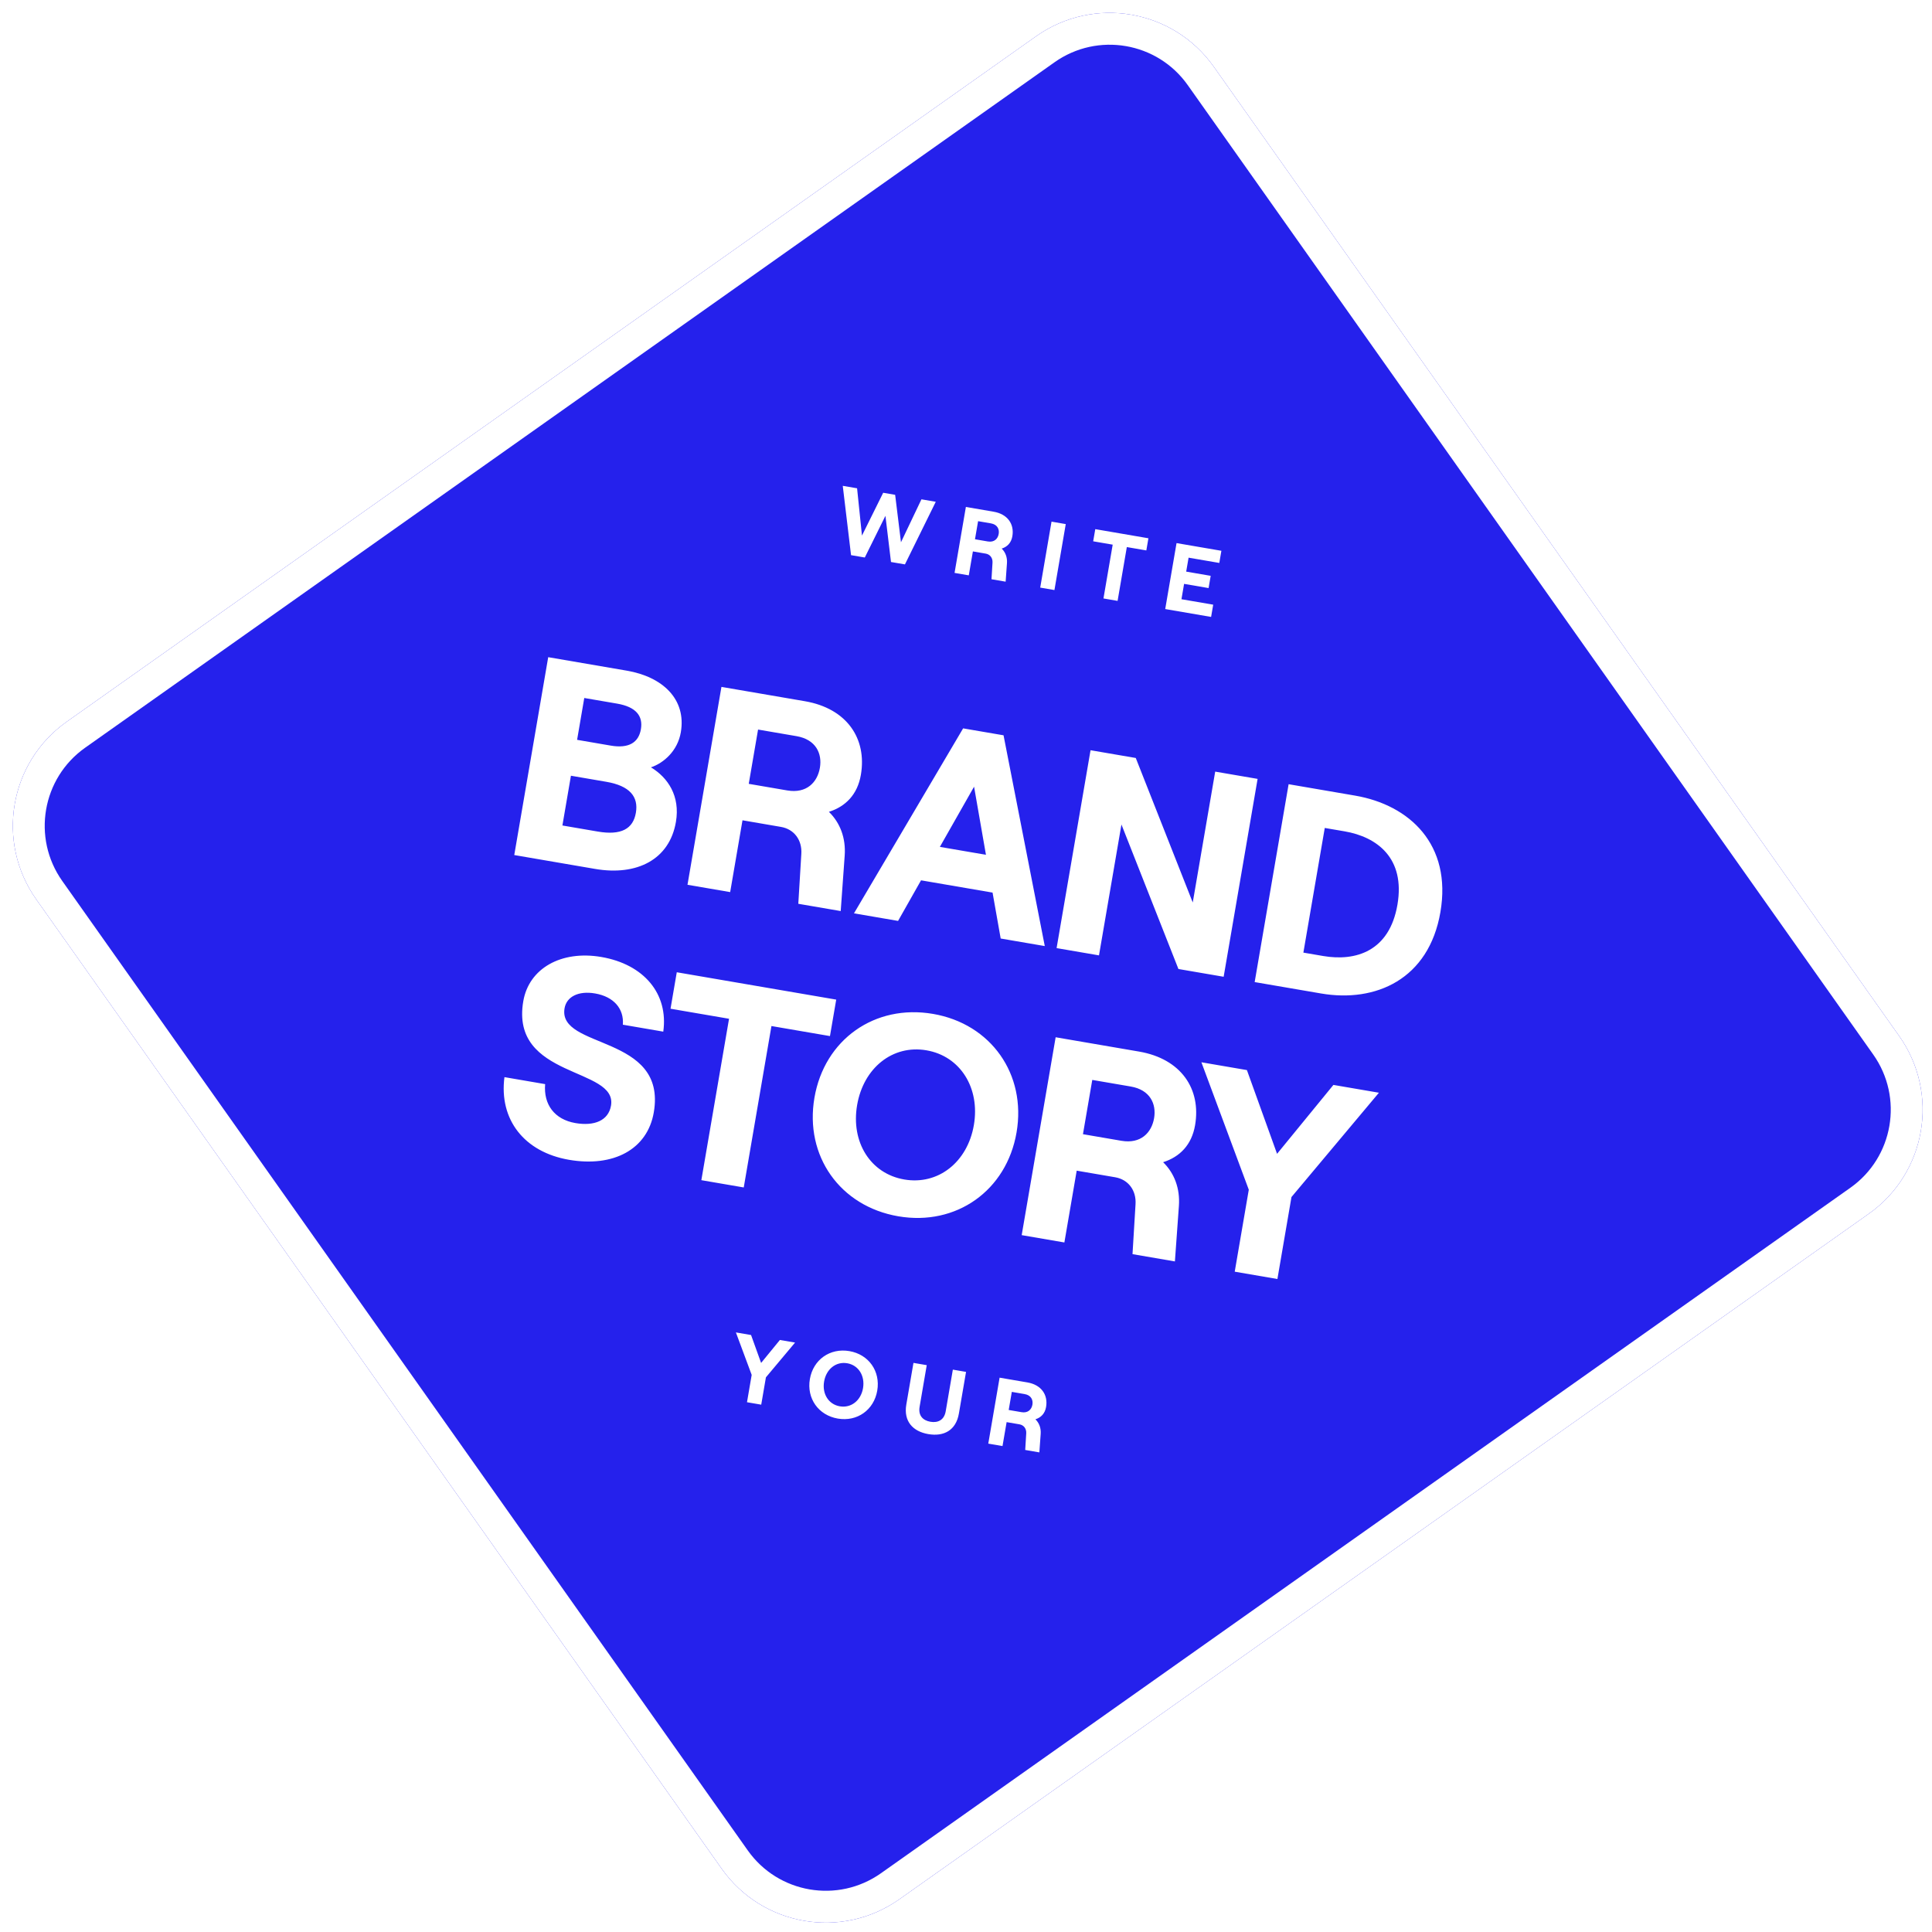
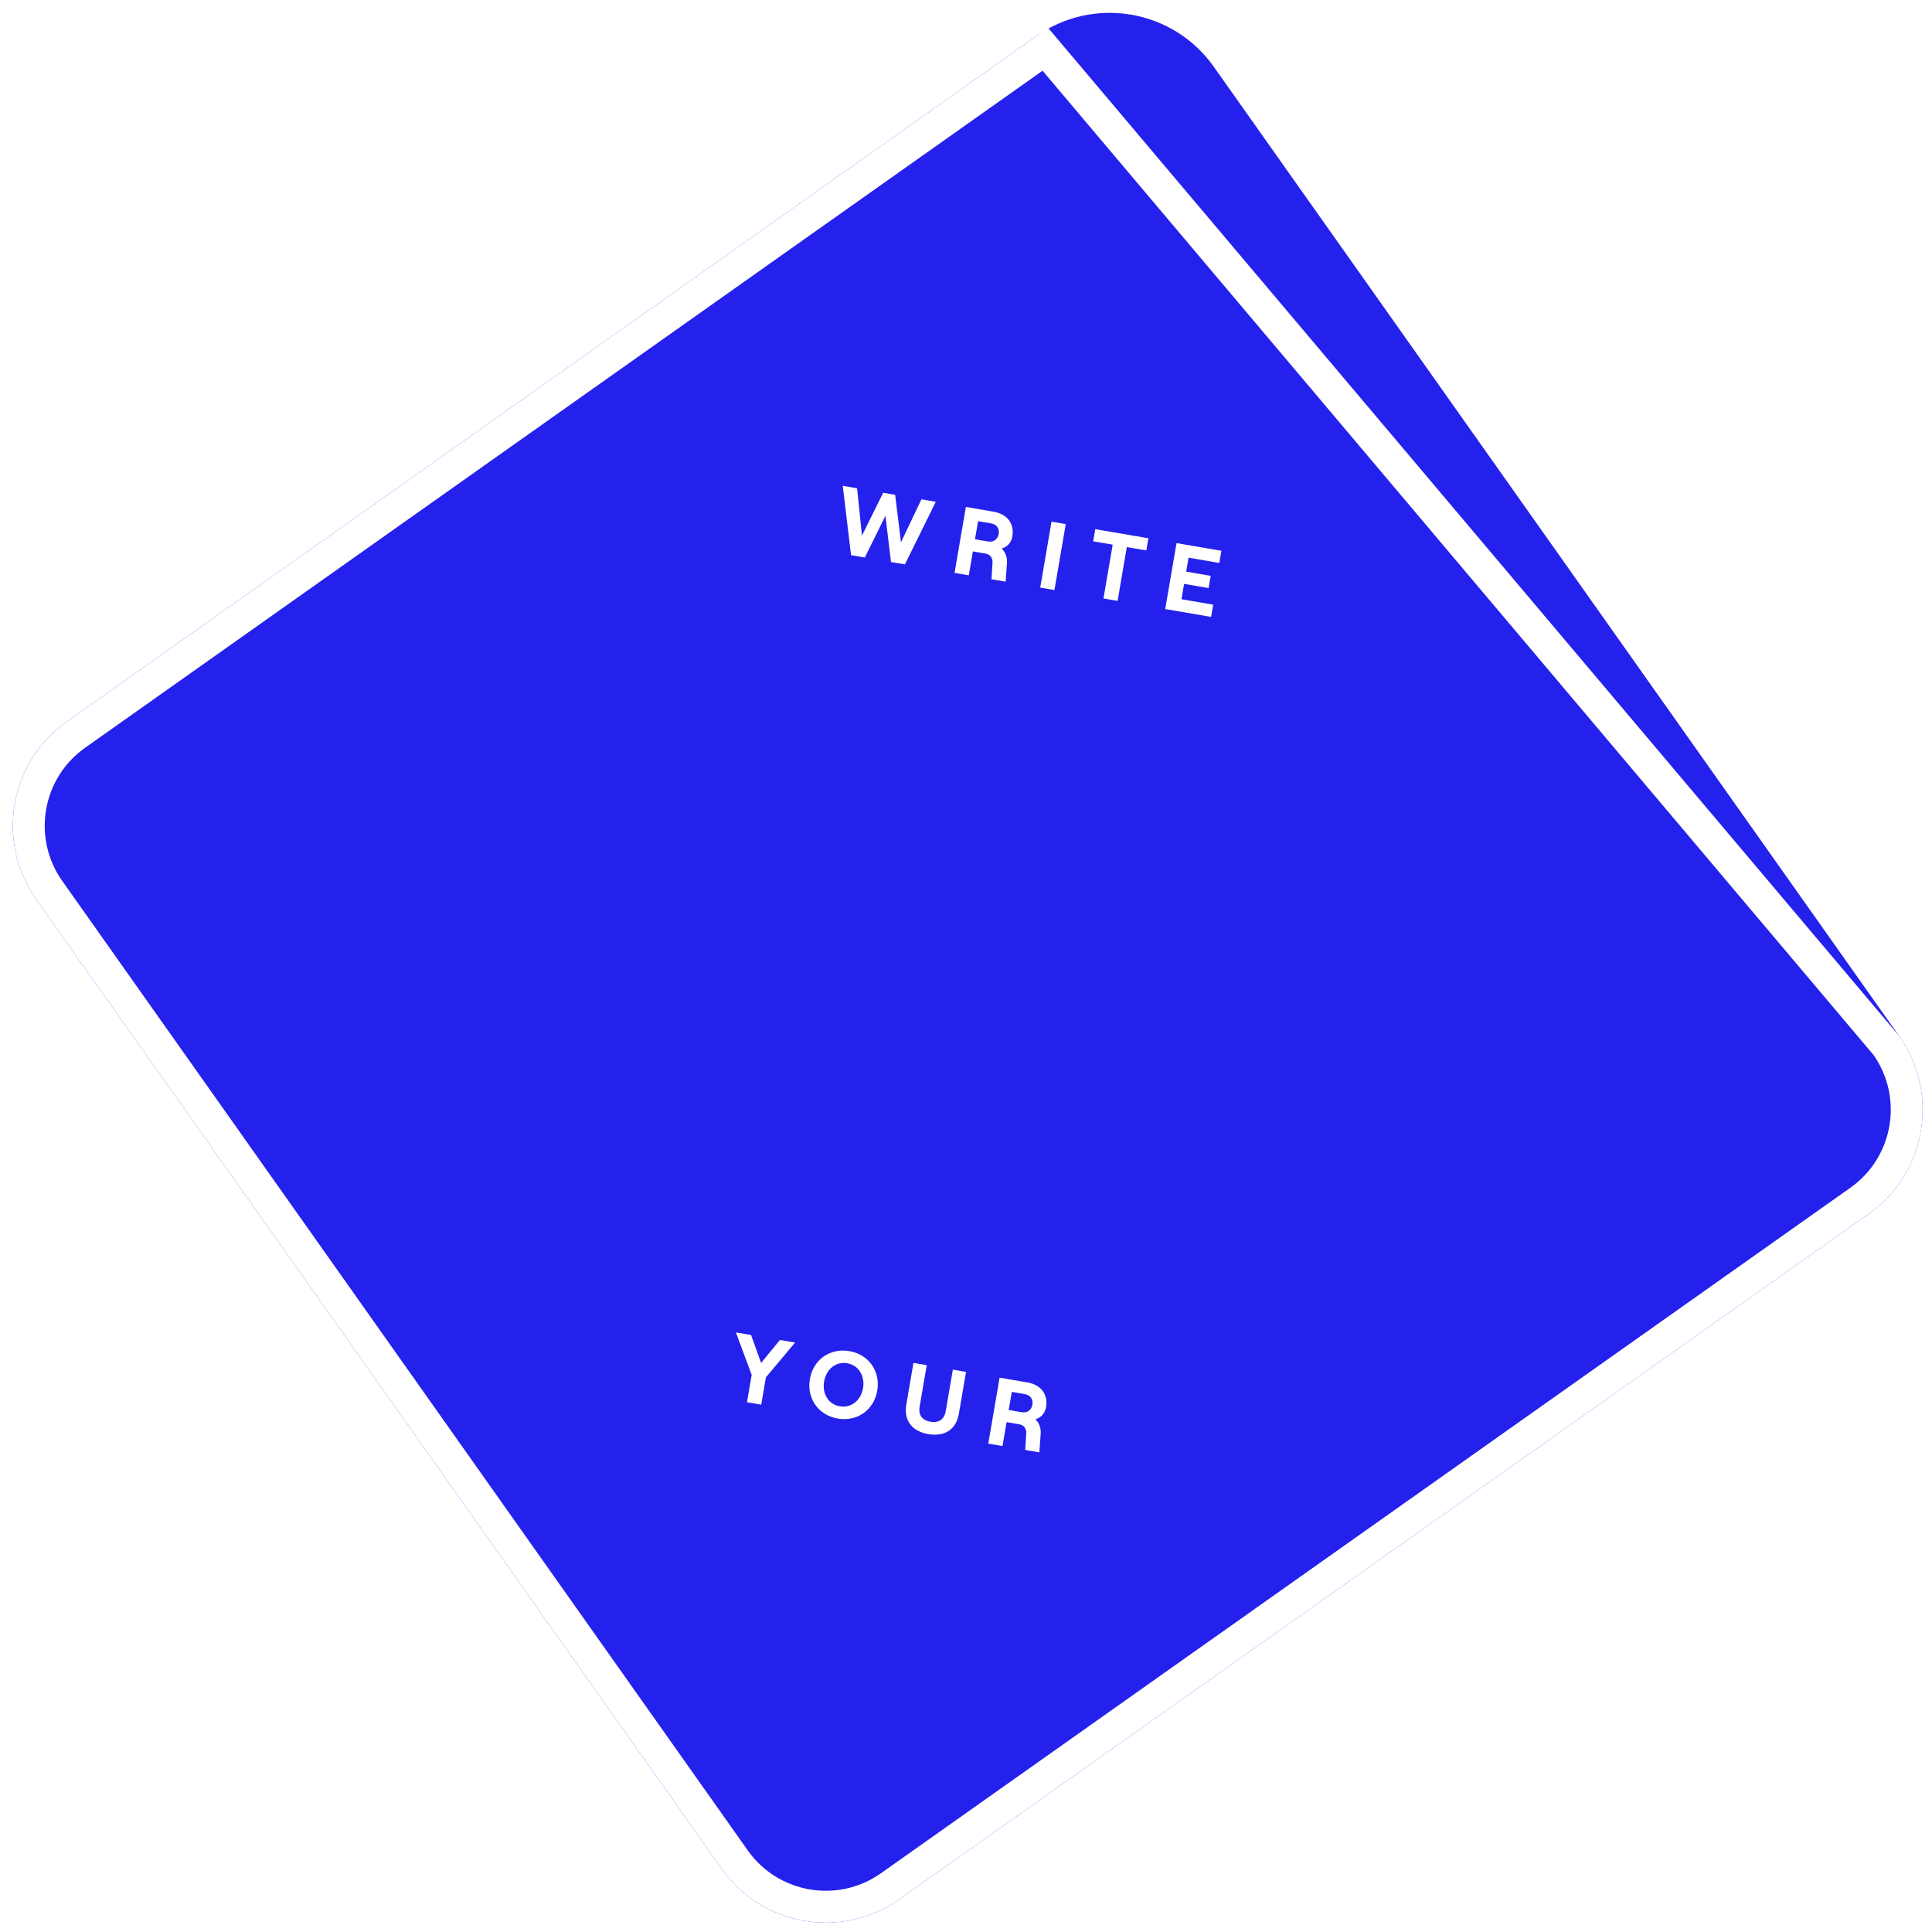
<svg xmlns="http://www.w3.org/2000/svg" width="194" height="194" viewBox="0 0 194 194" fill="none">
  <g filter="url(#filter0_d_310_2617)">
    <path d="M2.84 89.511C-1.241 83.739 0.129 75.751 5.901 71.67L103.24 2.841C109.012 -1.241 117 0.13 121.081 5.902L189.91 103.24C193.992 109.012 192.621 117 186.849 121.082L89.511 189.911C83.739 193.993 75.751 192.622 71.669 186.85L2.84 89.511Z" fill="#2521EC" />
-     <path d="M4.146 88.588C0.575 83.537 1.774 76.548 6.825 72.976L104.164 4.147C109.214 0.576 116.203 1.775 119.775 6.825L188.604 104.164C192.175 109.215 190.976 116.204 185.926 119.775L88.587 188.605C83.536 192.176 76.547 190.977 72.976 185.926L4.146 88.588Z" stroke="white" stroke-width="3.2" />
+     <path d="M4.146 88.588C0.575 83.537 1.774 76.548 6.825 72.976L104.164 4.147L188.604 104.164C192.175 109.215 190.976 116.204 185.926 119.775L88.587 188.605C83.536 192.176 76.547 190.977 72.976 185.926L4.146 88.588Z" stroke="white" stroke-width="3.2" />
  </g>
  <path d="M86.838 55.982L88.91 51.798L89.469 56.433L90.869 56.673L93.964 50.386L92.526 50.139L90.471 54.452L89.886 49.687L88.684 49.48L86.554 53.78L86.063 49.031L84.625 48.784L85.457 55.745L86.838 55.982ZM101.113 56.551C101.155 55.964 100.961 55.453 100.585 55.087C101.142 54.91 101.541 54.511 101.655 53.849C101.863 52.637 101.189 51.626 99.779 51.384L96.988 50.905L95.851 57.528L97.28 57.773L97.692 55.37L98.979 55.591C99.424 55.667 99.692 56.035 99.662 56.497L99.56 58.164L100.98 58.408L101.113 56.551ZM99.5 52.553C100.153 52.666 100.364 53.14 100.283 53.613C100.2 54.096 99.841 54.482 99.189 54.37L97.902 54.149L98.214 52.333L99.5 52.553ZM105.88 59.249L107.017 52.626L105.588 52.38L104.452 59.004L105.88 59.249ZM112.222 60.337L113.149 54.934L115.108 55.27L115.317 54.05L109.981 53.134L109.771 54.355L111.73 54.691L110.803 60.093L112.222 60.337ZM121.612 61.948L121.823 60.718L118.635 60.171L118.899 58.629L121.359 59.051L121.57 57.821L119.11 57.398L119.351 55.998L122.435 56.527L122.644 55.307L118.141 54.534L117.004 61.157L121.612 61.948Z" fill="white" />
  <path d="M76.438 141.048L76.909 138.304L79.836 134.813L78.312 134.552L76.426 136.858L75.417 134.055L73.894 133.793L75.48 138.059L75.009 140.803L76.438 141.048ZM84.129 142.446C86.069 142.778 87.754 141.587 88.088 139.638C88.423 137.689 87.231 136.004 85.292 135.671C83.343 135.337 81.658 136.528 81.323 138.477C80.989 140.426 82.18 142.111 84.129 142.446ZM84.331 141.214C83.195 141.019 82.539 139.962 82.752 138.722C82.965 137.483 83.937 136.695 85.073 136.89C86.208 137.085 86.872 138.153 86.66 139.393C86.447 140.632 85.466 141.409 84.331 141.214ZM93.215 144.004C94.785 144.274 95.999 143.615 96.286 141.941L97.004 137.758L95.679 137.531L94.962 141.713C94.812 142.584 94.194 142.896 93.427 142.765C92.661 142.633 92.192 142.134 92.341 141.264L93.058 137.081L91.724 136.853L91.007 141.035C90.719 142.709 91.654 143.737 93.215 144.004ZM104.499 143.983C104.542 143.396 104.347 142.885 103.971 142.519C104.528 142.341 104.927 141.943 105.041 141.28C105.249 140.069 104.575 139.057 103.165 138.815L100.374 138.337L99.237 144.96L100.666 145.205L101.079 142.802L102.365 143.022C102.81 143.099 103.078 143.466 103.048 143.928L102.946 145.596L104.366 145.84L104.499 143.983ZM102.886 139.985C103.539 140.097 103.75 140.572 103.669 141.045C103.586 141.527 103.228 141.914 102.575 141.802L101.288 141.581L101.6 139.764L102.886 139.985Z" fill="white" />
-   <path d="M59.757 87.252C63.958 87.973 67.224 86.312 67.871 82.537C68.319 79.926 67.059 78.073 65.364 77.052C66.635 76.627 68.043 75.407 68.364 73.534C68.934 70.213 66.544 67.962 62.939 67.344L55.048 65.99L51.639 85.859L59.757 87.252ZM58.669 70.088L61.962 70.653C63.864 70.98 64.584 71.892 64.355 73.226C64.126 74.56 63.143 75.18 61.327 74.869L57.949 74.289L58.669 70.088ZM57.33 77.894L60.878 78.503C63.234 78.907 64.129 79.996 63.851 81.614C63.574 83.232 62.377 83.903 60.021 83.499L56.473 82.89L57.33 77.894ZM84.819 85.912C84.946 84.152 84.361 82.62 83.235 81.52C84.904 80.989 86.103 79.792 86.444 77.805C87.067 74.171 85.046 71.136 80.817 70.411L72.443 68.974L69.034 88.844L73.32 89.579L74.557 82.369L78.417 83.032C79.751 83.26 80.556 84.363 80.464 85.75L80.161 90.753L84.419 91.483L84.819 85.912ZM79.981 73.92C81.939 74.256 82.572 75.679 82.328 77.099C82.08 78.546 81.004 79.706 79.046 79.37L75.185 78.708L76.12 73.258L79.981 73.92ZM104.911 94.999L100.77 73.834L96.711 73.138L85.751 91.712L90.179 92.472L92.486 88.397L99.667 89.629L100.483 94.24L104.911 94.999ZM97.81 78.995L99.003 85.833L94.376 85.039L97.81 78.995ZM110.354 95.933L112.609 82.791L118.331 97.302L122.872 98.081L126.281 78.211L122.023 77.481L119.769 90.623L114.047 76.112L109.506 75.333L106.097 95.203L110.354 95.933ZM132.657 99.76C138.135 100.699 143.478 98.343 144.637 91.588C145.801 84.804 141.544 80.83 136.066 79.89L129.395 78.745L125.986 98.615L132.657 99.76ZM133.025 83.138L135.012 83.478C138.276 84.038 141.126 86.164 140.322 90.847C139.519 95.531 136.128 96.556 132.864 95.996L130.877 95.656L133.025 83.138ZM57.147 116.462C61.604 117.226 65.012 115.415 65.65 111.697C66.999 103.834 55.978 105.391 56.689 101.247C56.889 100.083 58.076 99.469 59.75 99.756C61.652 100.082 62.669 101.309 62.543 102.894L66.602 103.591C67.136 99.796 64.665 96.829 60.379 96.094C56.348 95.403 53.11 97.243 52.545 100.536C51.206 108.342 62.021 107.129 61.354 111.018C61.096 112.522 59.682 113.098 57.78 112.772C55.68 112.411 54.565 110.905 54.74 108.861L50.653 108.159C50.097 112.418 52.634 115.688 57.147 116.462ZM74.683 119.237L77.464 103.029L83.34 104.037L83.968 100.375L67.958 97.628L67.33 101.29L73.206 102.298L70.425 118.506L74.683 119.237ZM90.2 122.133C96.019 123.131 101.073 119.557 102.077 113.709C103.08 107.862 99.505 102.807 93.686 101.809C87.839 100.806 82.784 104.38 81.781 110.227C80.778 116.075 84.352 121.129 90.2 122.133ZM90.804 118.438C87.398 117.853 85.429 114.681 86.067 110.963C86.705 107.244 89.624 104.881 93.03 105.466C96.436 106.05 98.428 109.255 97.79 112.974C97.152 116.692 94.21 119.022 90.804 118.438ZM118.378 121.094C118.505 119.333 117.92 117.801 116.794 116.702C118.463 116.17 119.662 114.973 120.003 112.986C120.626 109.353 118.605 106.318 114.375 105.592L106.002 104.155L102.592 124.025L106.879 124.761L108.116 117.551L111.976 118.213C113.31 118.442 114.115 119.544 114.023 120.931L113.72 125.934L117.977 126.665L118.378 121.094ZM113.539 109.101C115.498 109.437 116.13 110.861 115.887 112.28C115.638 113.728 114.563 114.887 112.604 114.551L108.744 113.889L109.679 108.439L113.539 109.101ZM128.27 128.431L129.682 120.199L138.463 109.725L133.893 108.941L128.235 115.86L125.207 107.451L120.637 106.667L125.396 119.464L123.984 127.695L128.27 128.431Z" fill="white" />
  <defs>
    <filter id="filter0_d_310_2617" x="0.488" y="0.491" width="193.373" height="193.37" filterUnits="userSpaceOnUse" color-interpolation-filters="sRGB">
      <feFlood flood-opacity="0" result="BackgroundImageFix" />
      <feColorMatrix in="SourceAlpha" type="matrix" values="0 0 0 0 0 0 0 0 0 0 0 0 0 0 0 0 0 0 127 0" result="hardAlpha" />
      <feOffset dx="0.8" dy="0.8" />
      <feGaussianBlur stdDeviation="0.4" />
      <feComposite in2="hardAlpha" operator="out" />
      <feColorMatrix type="matrix" values="0 0 0 0 0 0 0 0 0 0 0 0 0 0 0 0 0 0 0.15 0" />
      <feBlend mode="normal" in2="BackgroundImageFix" result="effect1_dropShadow_310_2617" />
      <feBlend mode="normal" in="SourceGraphic" in2="effect1_dropShadow_310_2617" result="shape" />
    </filter>
  </defs>
</svg>